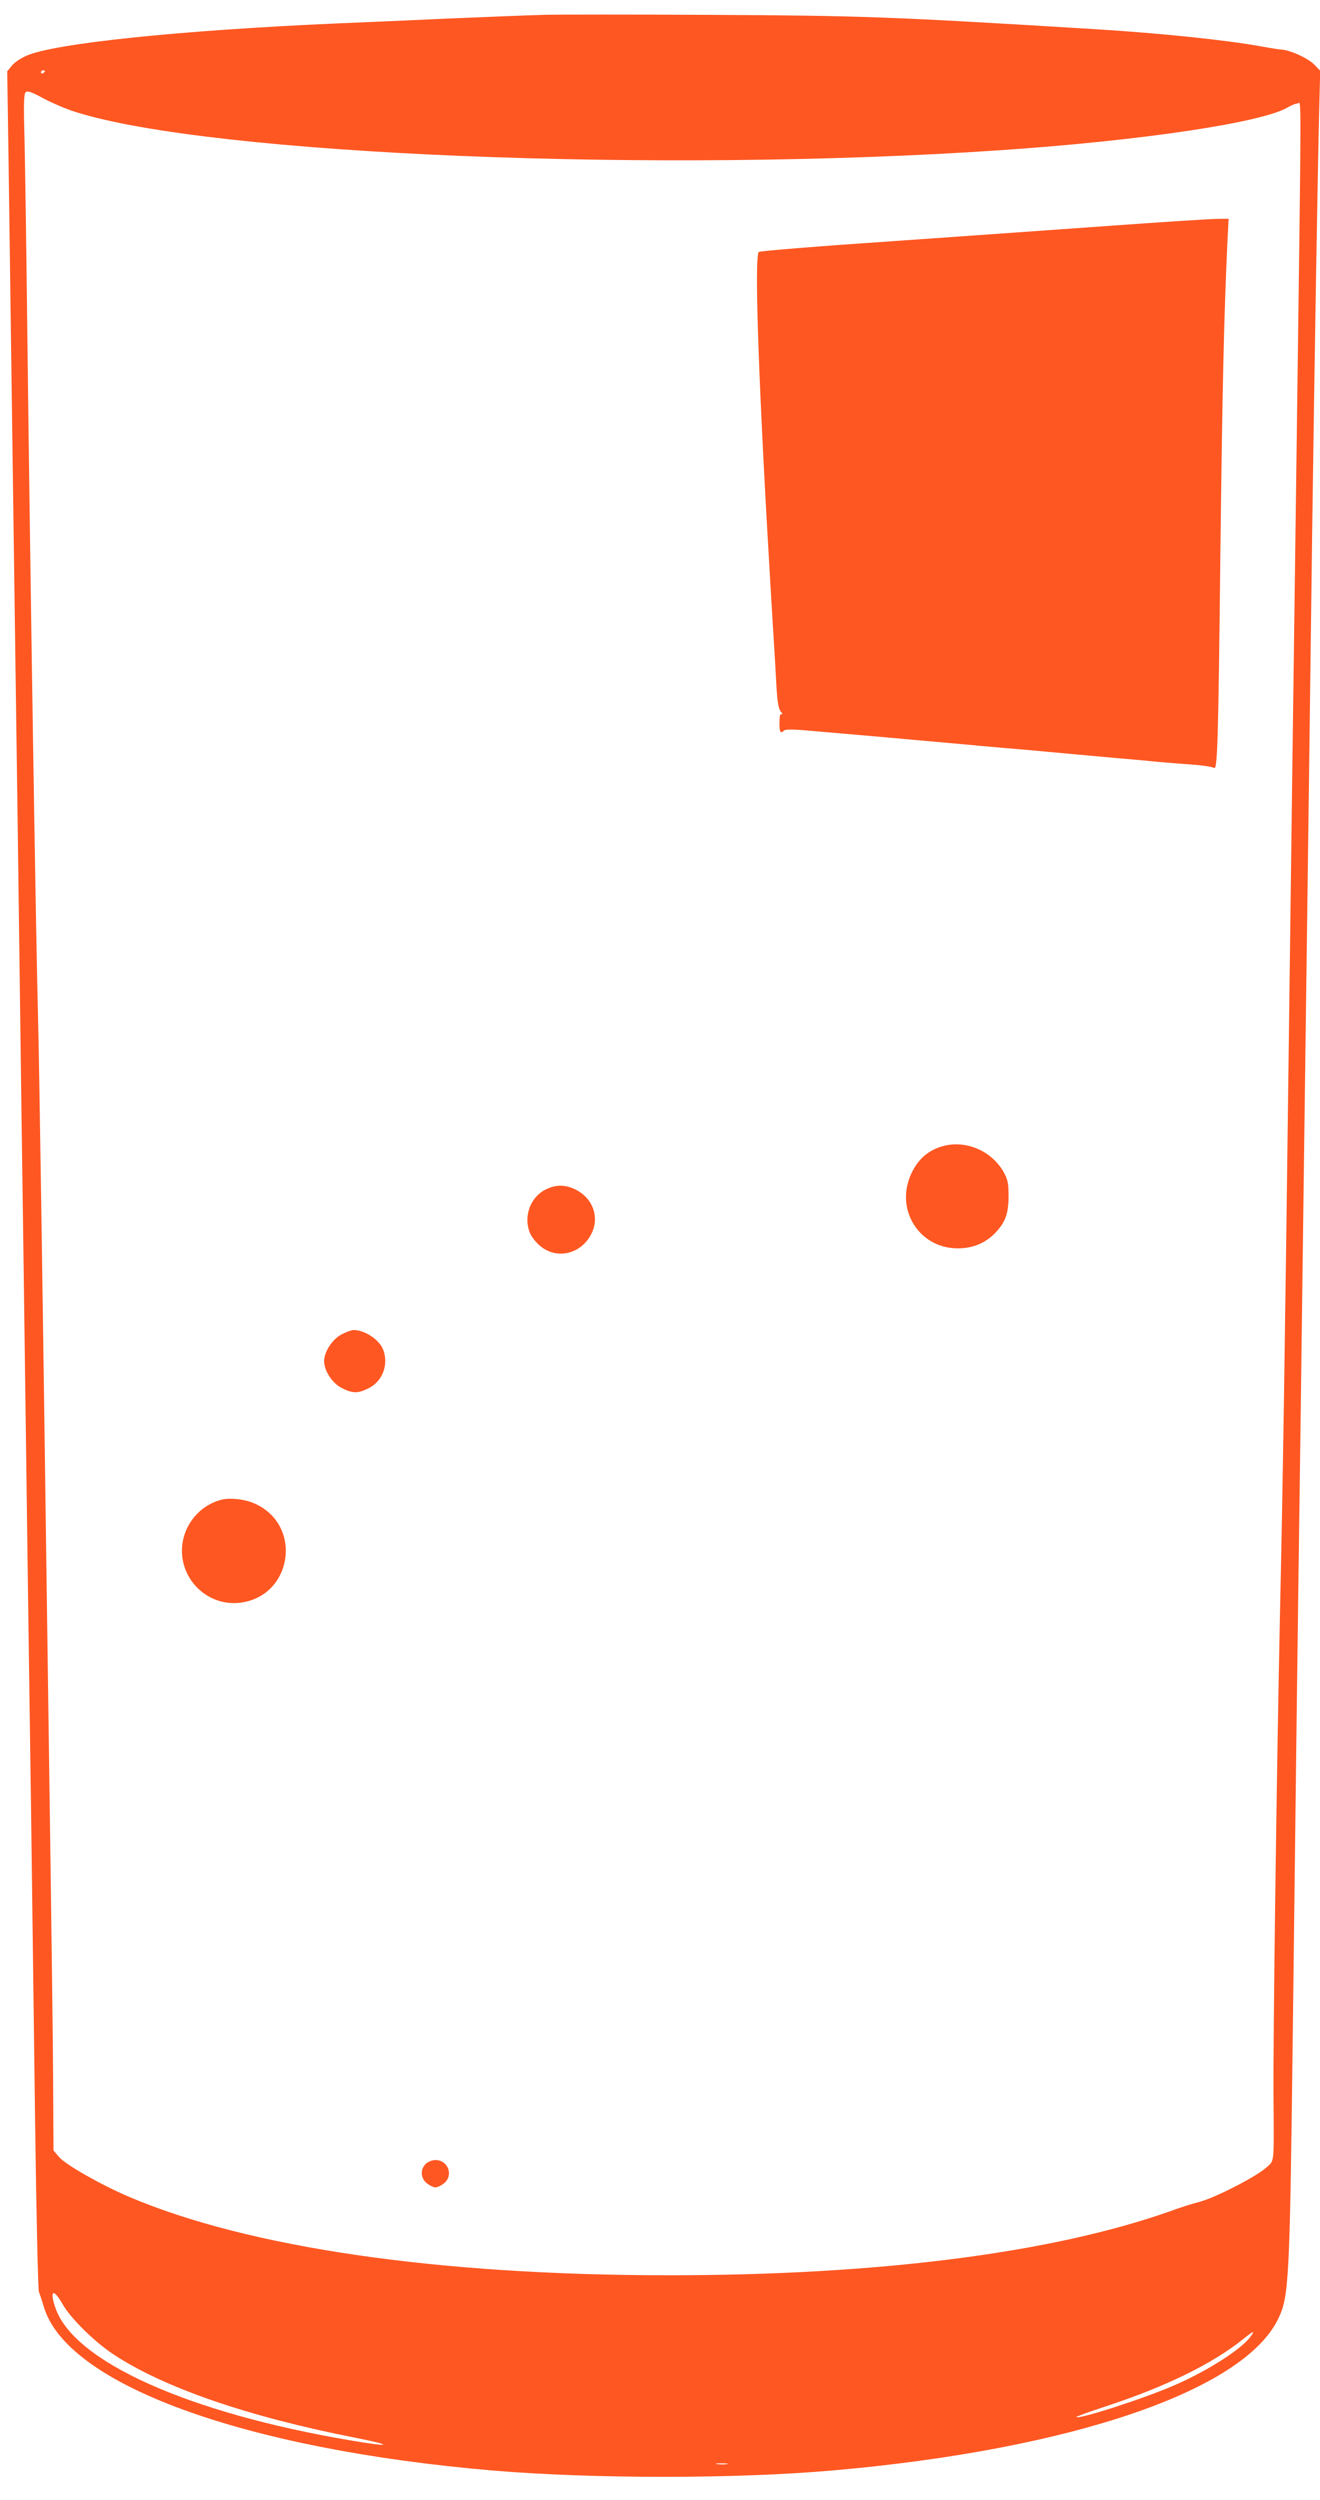
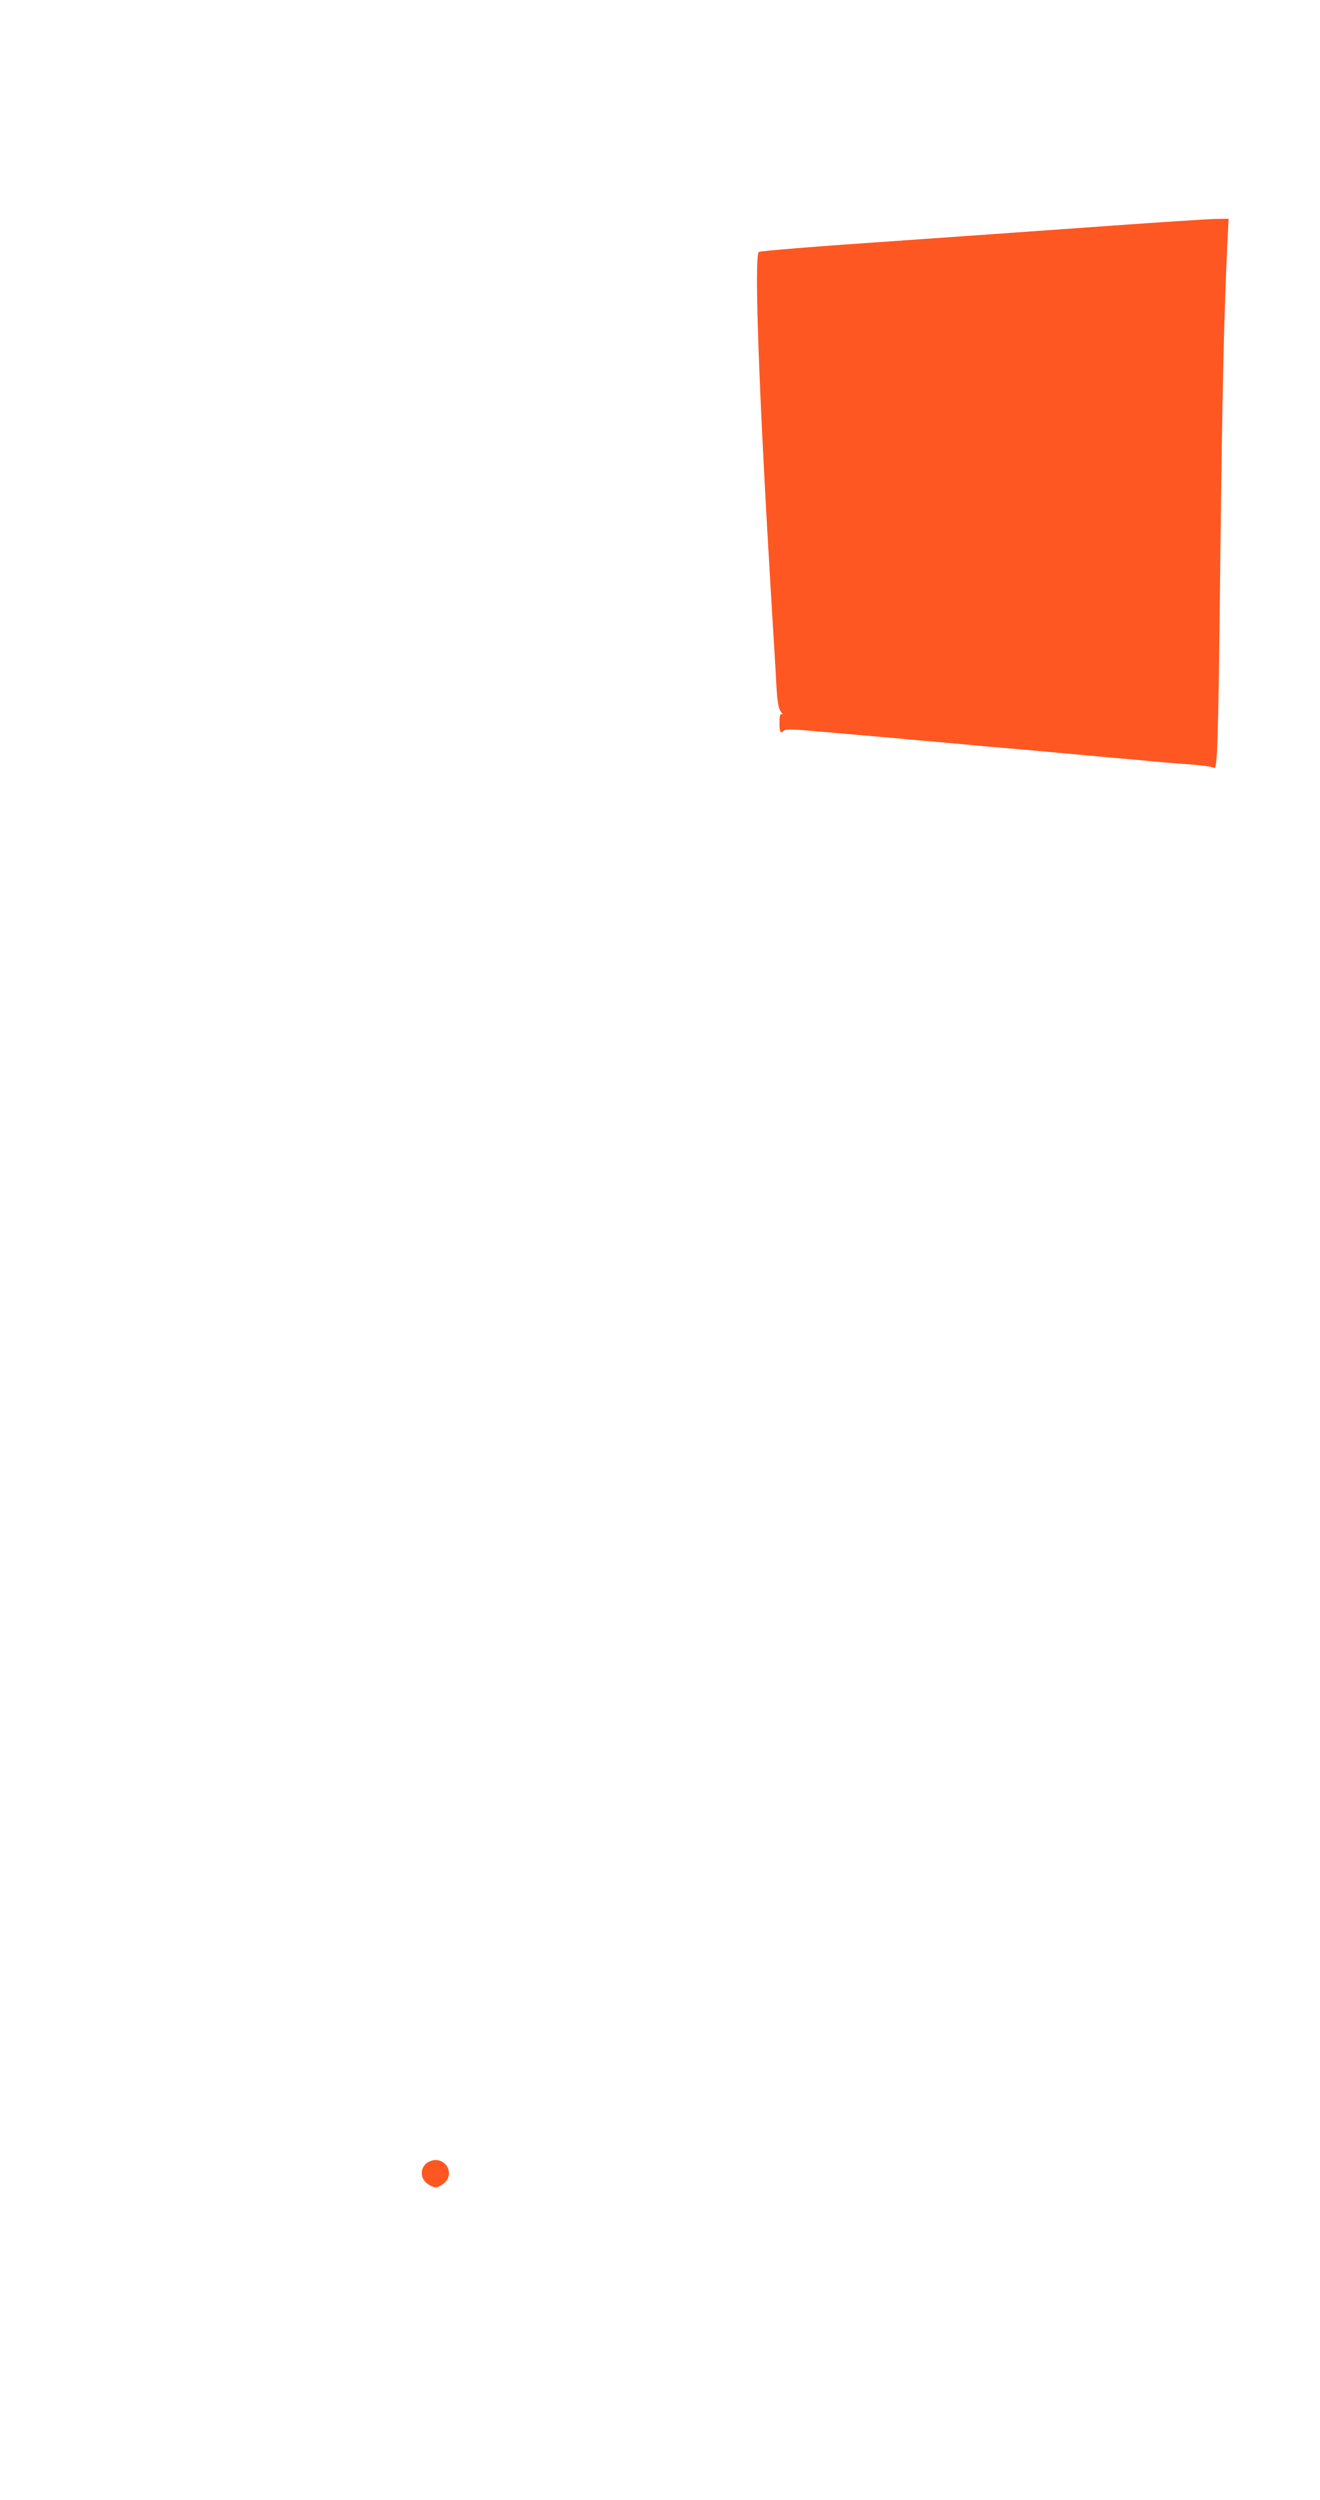
<svg xmlns="http://www.w3.org/2000/svg" version="1.0" width="676pt" height="1280pt" viewBox="0 0 676 1280" preserveAspectRatio="xMidYMid meet">
  <g transform="translate(0,1280) scale(0.1,-0.1)" fill="#ff5722" stroke="none">
-     <path d="M2785 12724 c-77 -2 -297 -11 -490 -19 -192 -9 -449 -20 -570 -25 -800 -35 -1450 -102 -1591 -166 -28 -12 -62 -35 -74 -51 l-23 -28 7 -470 c10 -759 25 -1825 36 -2630 6 -412 15 -1076 20 -1475 5 -399 14 -1060 20 -1470 19 -1436 30 -2231 40 -2930 5 -388 14 -1081 20 -1540 6 -459 15 -844 19 -855 5 -11 16 -45 25 -75 116 -399 1025 -731 2301 -840 516 -43 1248 -43 1745 1 1215 107 2096 407 2275 774 56 114 60 193 75 1410 6 506 15 1244 20 1640 5 396 14 1069 20 1495 5 426 15 1119 20 1540 18 1368 30 2250 40 3070 11 816 29 1902 37 2197 l4 161 -33 34 c-32 31 -118 70 -163 74 -11 0 -60 8 -110 17 -175 32 -514 67 -837 87 -1060 65 -1200 70 -1993 74 -385 2 -763 2 -840 0z m-2555 -288 c0 -3 -4 -8 -10 -11 -5 -3 -10 -1 -10 4 0 6 5 11 10 11 6 0 10 -2 10 -4z m159 -210 c698 -220 2997 -314 4736 -195 723 49 1344 142 1471 220 17 10 39 19 49 19 20 0 21 176 -5 -1780 -17 -1263 -30 -2231 -40 -3045 -20 -1584 -30 -2224 -45 -2910 -17 -801 -36 -2184 -33 -2480 2 -346 6 -315 -40 -356 -54 -47 -261 -153 -339 -173 -35 -9 -102 -30 -150 -48 -606 -214 -1494 -328 -2568 -328 -1181 0 -2152 141 -2765 402 -141 60 -326 165 -358 204 l-28 33 -2 363 c-1 200 -7 656 -12 1013 -5 358 -14 1003 -20 1435 -19 1419 -39 2761 -45 2980 -12 464 -40 2256 -55 3510 -5 448 -12 907 -15 1018 -4 146 -3 208 5 218 10 11 26 6 93 -30 45 -24 120 -56 166 -70z m-69 -11223 c40 -72 162 -192 258 -256 256 -171 692 -321 1237 -428 208 -41 192 -51 -23 -14 -826 140 -1411 402 -1507 675 -33 93 -12 106 35 23z m6086 -165 c-44 -63 -212 -172 -382 -247 -152 -68 -498 -180 -512 -167 -2 2 61 25 140 51 318 104 560 222 722 354 46 37 53 39 32 9z m-2683 -655 c-13 -2 -35 -2 -50 0 -16 2 -5 4 22 4 28 0 40 -2 28 -4z" />
    <path d="M5700 11645 c-250 -18 -759 -54 -1130 -80 -371 -25 -679 -50 -684 -55 -25 -25 1 -734 64 -1780 11 -179 23 -377 26 -440 5 -84 11 -120 23 -134 9 -11 11 -16 4 -13 -8 5 -11 -8 -11 -43 -1 -49 5 -59 24 -40 6 6 50 6 124 -1 140 -12 310 -27 450 -39 58 -6 157 -14 220 -20 63 -6 162 -14 220 -20 58 -5 157 -14 220 -19 63 -6 167 -15 230 -21 63 -6 167 -15 230 -21 63 -5 162 -14 220 -20 58 -5 143 -12 190 -15 47 -4 90 -11 97 -16 18 -14 22 116 33 1112 10 837 18 1182 35 1563 l7 137 -69 -1 c-37 -1 -273 -16 -523 -34z" />
-     <path d="M4808 6925 c-62 -23 -106 -63 -138 -128 -91 -183 33 -389 235 -389 74 0 137 25 187 74 56 57 73 102 73 193 0 69 -4 86 -27 127 -68 115 -209 167 -330 123z" />
-     <path d="M2790 6707 c-76 -40 -110 -139 -76 -220 7 -18 29 -47 49 -64 86 -75 213 -46 266 60 42 85 8 180 -79 225 -56 28 -105 28 -160 -1z" />
-     <path d="M1750 5968 c-48 -25 -90 -89 -90 -138 0 -49 42 -113 90 -137 55 -28 82 -29 136 -2 73 35 106 122 76 199 -20 51 -94 100 -152 100 -9 0 -36 -10 -60 -22z" />
-     <path d="M1134 5121 c-128 -33 -214 -157 -201 -288 15 -147 147 -255 291 -240 273 28 331 398 79 509 -50 22 -125 30 -169 19z" />
    <path d="M2180 1720 c-29 -29 -26 -74 6 -99 15 -12 34 -21 44 -21 10 0 29 9 44 21 50 40 21 119 -44 119 -17 0 -39 -9 -50 -20z" />
  </g>
</svg>